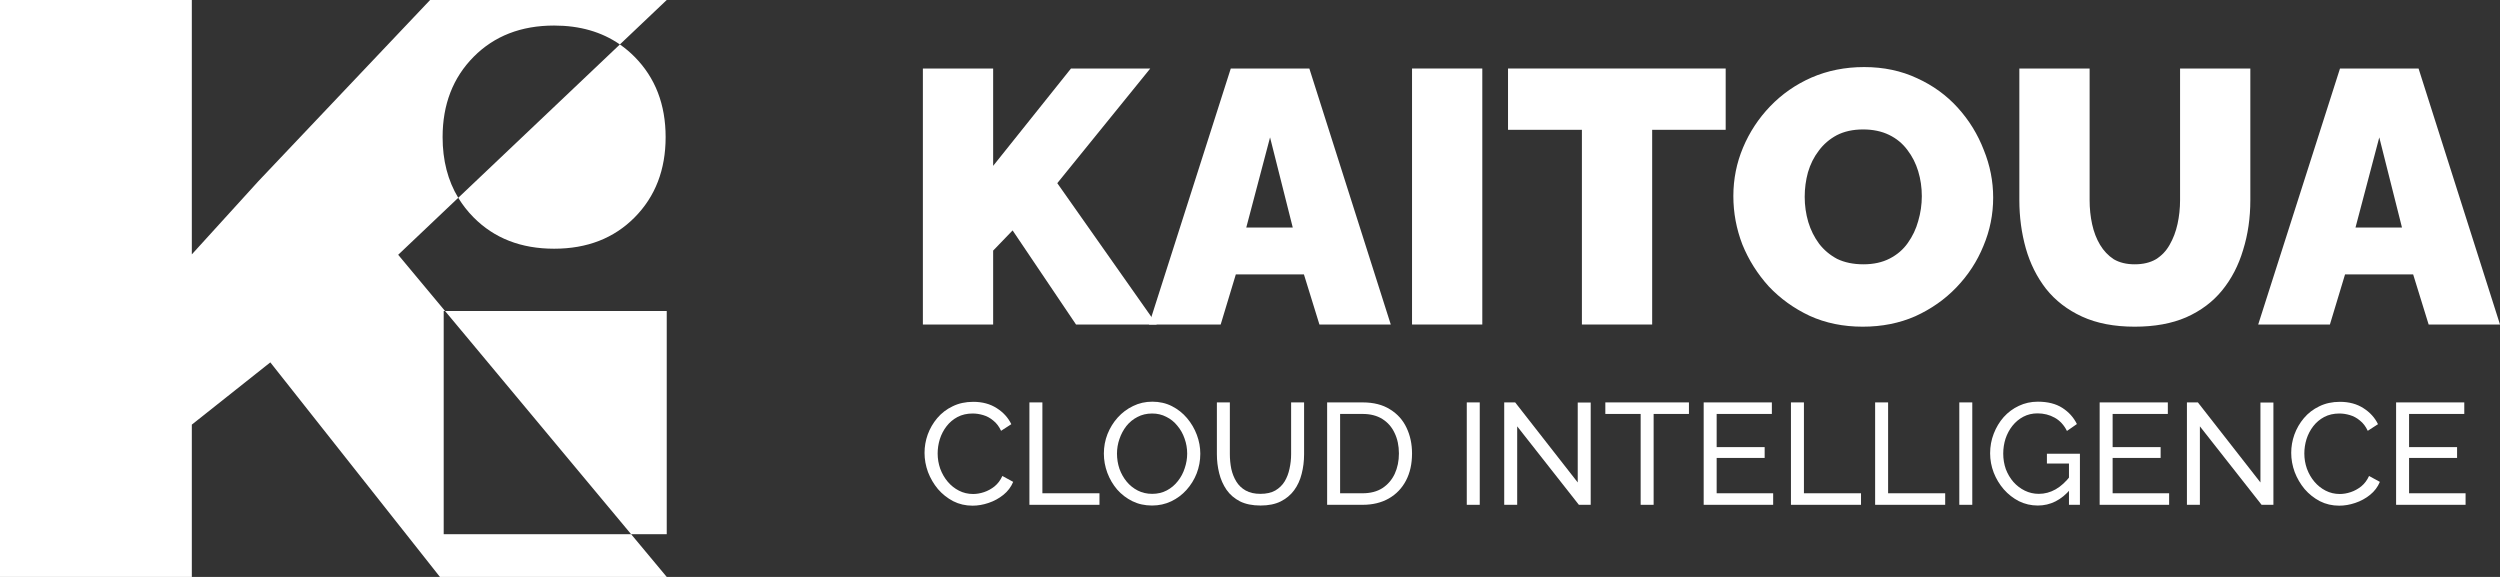
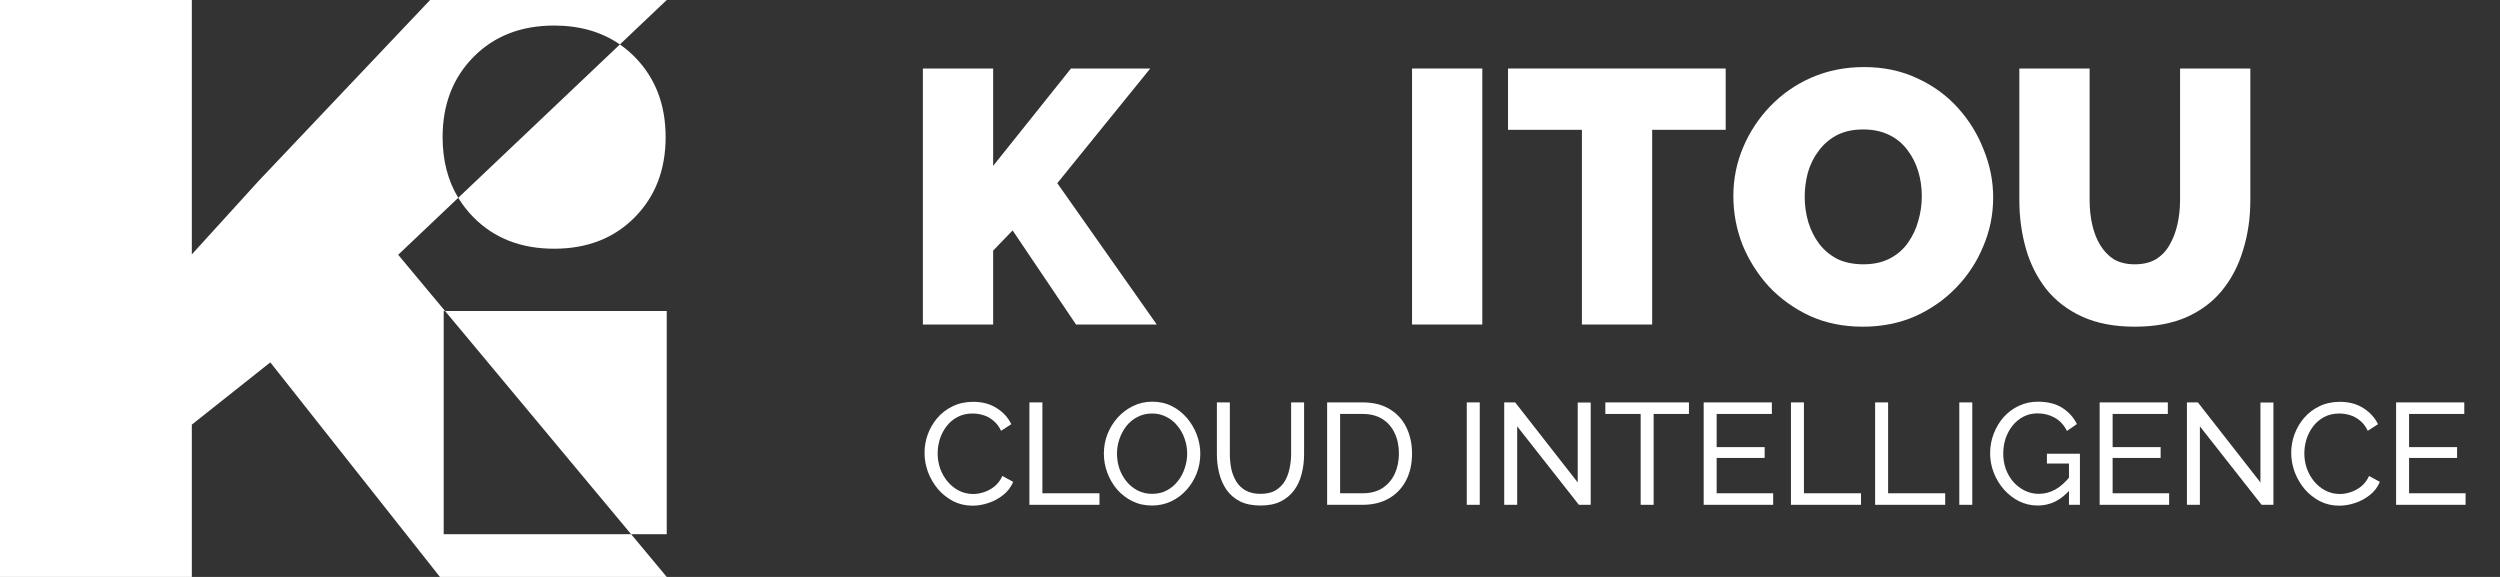
<svg xmlns="http://www.w3.org/2000/svg" width="676" height="156" viewBox="0 0 676 156" fill="none">
  <rect x="0" y="0" width="676" height="156" fill="#333333" stroke="none" />
  <path fill-rule="evenodd" clip-rule="evenodd" d="M51.869 68.788V0H0V156H51.869V114.82L73.095 97.984L118.959 156H180.285L170.651 144.443H180.285V84.099H120.345L107.668 68.893L123.909 53.485C125.06 55.387 126.444 57.156 128.064 58.79C133.654 64.432 140.91 67.253 149.832 67.253C158.755 67.253 166.011 64.432 171.601 58.79C177.191 53.148 179.986 45.912 179.986 37.081C179.986 28.25 177.191 21.014 171.601 15.372C170.355 14.114 169.027 12.997 167.616 12.02L180.285 0H116.299L69.897 48.964L51.869 68.788ZM167.616 12.02C162.694 8.613 156.766 6.909 149.832 6.909C140.91 6.909 133.654 9.73 128.064 15.372C122.474 21.014 119.679 28.25 119.679 37.081C119.679 43.353 121.089 48.822 123.909 53.485L167.616 12.02ZM120.345 84.099H119.976V144.443H170.651L120.345 84.099Z" fill="white" />
  <path d="M249.546 87.75V18.525H268.546V44.85L289.594 18.525H311.031L285.891 49.53L312.785 87.75H290.958L273.808 62.303L268.546 67.763V87.75H249.546Z" fill="white" />
-   <path d="M332.802 18.525H354.044L376.065 87.75H356.772L352.582 74.198H334.166L330.073 87.75H310.683L332.802 18.525ZM349.562 61.523L343.423 37.148L336.992 61.523H349.562Z" fill="white" />
  <path d="M381.814 87.75V18.525H400.815V87.75H381.814Z" fill="white" />
  <path d="M466.624 35.1H446.746V87.75H427.746V35.1H407.77V18.525H466.624V35.1Z" fill="white" />
  <path d="M503.679 88.335C498.417 88.335 493.643 87.36 489.355 85.41C485.068 83.395 481.365 80.73 478.247 77.415C475.194 74.035 472.823 70.265 471.134 66.105C469.51 61.88 468.698 57.525 468.698 53.04C468.698 48.425 469.575 44.038 471.329 39.877C473.083 35.718 475.519 32.013 478.637 28.762C481.82 25.448 485.555 22.848 489.843 20.962C494.195 19.078 498.937 18.135 504.069 18.135C509.331 18.135 514.105 19.142 518.393 21.157C522.68 23.108 526.35 25.773 529.404 29.152C532.457 32.532 534.795 36.335 536.419 40.56C538.108 44.72 538.953 49.01 538.953 53.43C538.953 57.98 538.076 62.335 536.322 66.495C534.633 70.655 532.197 74.392 529.014 77.707C525.896 80.957 522.193 83.558 517.906 85.507C513.618 87.392 508.876 88.335 503.679 88.335ZM487.991 53.235C487.991 55.575 488.316 57.85 488.966 60.06C489.615 62.205 490.59 64.155 491.889 65.91C493.188 67.6 494.812 68.965 496.761 70.005C498.775 70.98 501.146 71.468 503.874 71.468C506.602 71.468 508.974 70.948 510.987 69.907C513.001 68.868 514.625 67.47 515.859 65.715C517.159 63.895 518.1 61.913 518.685 59.767C519.335 57.557 519.659 55.315 519.659 53.04C519.659 50.7 519.335 48.458 518.685 46.312C518.035 44.167 517.061 42.25 515.762 40.56C514.463 38.805 512.806 37.44 510.792 36.465C508.779 35.49 506.44 35.002 503.777 35.002C501.048 35.002 498.677 35.523 496.663 36.562C494.715 37.602 493.091 39 491.791 40.755C490.492 42.445 489.518 44.395 488.868 46.605C488.284 48.75 487.991 50.96 487.991 53.235Z" fill="white" />
  <path d="M577.213 88.335C571.691 88.335 566.949 87.425 562.986 85.605C559.024 83.785 555.776 81.282 553.242 78.097C550.774 74.912 548.955 71.272 547.786 67.177C546.616 63.017 546.032 58.663 546.032 54.112V18.525H565.033V54.112C565.033 56.388 565.26 58.565 565.715 60.645C566.169 62.725 566.884 64.578 567.858 66.203C568.833 67.828 570.067 69.127 571.561 70.103C573.12 71.013 575.004 71.468 577.213 71.468C579.486 71.468 581.403 71.013 582.962 70.103C584.521 69.127 585.755 67.828 586.664 66.203C587.639 64.513 588.353 62.627 588.808 60.547C589.263 58.468 589.49 56.322 589.49 54.112V18.525H608.491V54.112C608.491 58.922 607.841 63.407 606.542 67.567C605.308 71.728 603.424 75.368 600.891 78.487C598.357 81.608 595.109 84.045 591.147 85.8C587.249 87.49 582.604 88.335 577.213 88.335Z" fill="white" />
-   <path d="M632.736 18.525H653.978L676 87.75H656.707L652.517 74.198H634.101L630.008 87.75H610.617L632.736 18.525ZM649.496 61.523L643.357 37.148L636.926 61.523H649.496Z" fill="white" />
  <path d="M249.994 122.46C249.994 120.77 250.28 119.119 250.851 117.507C251.449 115.869 252.306 114.387 253.424 113.061C254.567 111.709 255.957 110.643 257.594 109.863C259.231 109.057 261.089 108.654 263.168 108.654C265.636 108.654 267.754 109.226 269.521 110.37C271.288 111.488 272.6 112.931 273.457 114.699L270.69 116.493C270.145 115.323 269.443 114.4 268.585 113.724C267.754 113.022 266.845 112.528 265.857 112.242C264.896 111.956 263.947 111.813 263.012 111.813C261.479 111.813 260.115 112.125 258.919 112.749C257.75 113.373 256.763 114.205 255.957 115.245C255.152 116.285 254.541 117.455 254.125 118.755C253.736 120.029 253.541 121.316 253.541 122.616C253.541 124.046 253.774 125.424 254.242 126.75C254.736 128.076 255.411 129.246 256.269 130.26C257.126 131.274 258.14 132.08 259.309 132.678C260.478 133.276 261.752 133.575 263.129 133.575C264.09 133.575 265.078 133.406 266.091 133.068C267.104 132.73 268.053 132.21 268.936 131.508C269.82 130.78 270.521 129.844 271.041 128.7L273.964 130.299C273.393 131.677 272.509 132.847 271.314 133.809C270.119 134.771 268.78 135.499 267.299 135.993C265.844 136.487 264.402 136.734 262.973 136.734C261.076 136.734 259.335 136.331 257.75 135.525C256.165 134.693 254.788 133.601 253.619 132.249C252.475 130.871 251.579 129.337 250.929 127.647C250.306 125.931 249.994 124.202 249.994 122.46Z" fill="white" />
  <path d="M278.354 136.5V108.81H281.862V133.38H297.297V136.5H278.354Z" fill="white" />
  <path d="M311.504 136.695C309.555 136.695 307.788 136.305 306.203 135.525C304.618 134.745 303.241 133.692 302.072 132.366C300.928 131.014 300.045 129.506 299.421 127.842C298.798 126.152 298.486 124.423 298.486 122.655C298.486 120.809 298.811 119.054 299.46 117.39C300.136 115.7 301.058 114.205 302.227 112.905C303.423 111.579 304.813 110.539 306.398 109.785C307.983 109.005 309.711 108.615 311.582 108.615C313.531 108.615 315.297 109.018 316.883 109.824C318.468 110.63 319.832 111.709 320.975 113.061C322.118 114.413 323.002 115.921 323.625 117.585C324.249 119.249 324.561 120.952 324.561 122.694C324.561 124.54 324.236 126.308 323.586 127.998C322.937 129.662 322.014 131.157 320.819 132.483C319.65 133.783 318.273 134.81 316.688 135.564C315.103 136.318 313.375 136.695 311.504 136.695ZM302.033 122.655C302.033 124.059 302.253 125.424 302.695 126.75C303.163 128.05 303.812 129.207 304.644 130.221C305.475 131.235 306.476 132.041 307.645 132.639C308.814 133.237 310.114 133.536 311.543 133.536C313.024 133.536 314.349 133.224 315.518 132.6C316.688 131.976 317.675 131.144 318.481 130.104C319.312 129.064 319.936 127.894 320.351 126.594C320.793 125.294 321.014 123.981 321.014 122.655C321.014 121.251 320.78 119.899 320.312 118.599C319.871 117.299 319.221 116.142 318.364 115.128C317.532 114.088 316.532 113.282 315.362 112.71C314.219 112.112 312.946 111.813 311.543 111.813C310.062 111.813 308.737 112.125 307.567 112.749C306.398 113.347 305.398 114.166 304.566 115.206C303.761 116.246 303.137 117.416 302.695 118.716C302.253 119.99 302.033 121.303 302.033 122.655Z" fill="white" />
  <path d="M340.855 136.695C338.646 136.695 336.788 136.318 335.281 135.564C333.774 134.784 332.566 133.744 331.656 132.444C330.747 131.118 330.084 129.623 329.669 127.959C329.253 126.295 329.045 124.579 329.045 122.811V108.81H332.553V122.811C332.553 124.163 332.683 125.489 332.943 126.789C333.228 128.063 333.683 129.207 334.307 130.221C334.93 131.235 335.775 132.041 336.84 132.639C337.906 133.237 339.231 133.536 340.816 133.536C342.427 133.536 343.765 133.237 344.83 132.639C345.896 132.015 346.74 131.196 347.364 130.182C347.987 129.142 348.429 127.985 348.689 126.711C348.975 125.437 349.118 124.137 349.118 122.811V108.81H352.626V122.811C352.626 124.683 352.405 126.464 351.963 128.154C351.547 129.818 350.872 131.287 349.936 132.561C349.001 133.835 347.78 134.849 346.272 135.603C344.791 136.331 342.986 136.695 340.855 136.695Z" fill="white" />
  <path d="M358.857 136.5V108.81H368.445C371.408 108.81 373.876 109.434 375.851 110.682C377.852 111.904 379.346 113.568 380.333 115.674C381.321 117.754 381.814 120.068 381.814 122.616C381.814 125.424 381.269 127.868 380.177 129.948C379.086 132.028 377.54 133.64 375.539 134.784C373.538 135.928 371.174 136.5 368.445 136.5H358.857ZM378.267 122.616C378.267 120.536 377.878 118.69 377.098 117.078C376.345 115.466 375.24 114.205 373.785 113.295C372.33 112.385 370.55 111.93 368.445 111.93H362.365V133.38H368.445C370.576 133.38 372.369 132.912 373.824 131.976C375.279 131.014 376.384 129.727 377.137 128.115C377.891 126.477 378.267 124.644 378.267 122.616Z" fill="white" />
  <path d="M396.616 136.5V108.81H400.123V136.5H396.616Z" fill="white" />
  <path d="M410.248 115.284V136.5H406.74V108.81H409.702L426.618 130.455V108.849H430.126V136.5H426.93L410.248 115.284Z" fill="white" />
  <path d="M456.69 111.93H447.14V136.5H443.632V111.93H434.083V108.81H456.69V111.93Z" fill="white" />
  <path d="M479.462 133.38V136.5H460.675V108.81H479.111V111.93H464.183V120.9H477.162V123.825H464.183V133.38H479.462Z" fill="white" />
  <path d="M484.274 136.5V108.81H487.782V133.38H503.217V136.5H484.274Z" fill="white" />
  <path d="M507.036 136.5V108.81H510.543V133.38H525.978V136.5H507.036Z" fill="white" />
  <path d="M529.797 136.5V108.81H533.305V136.5H529.797Z" fill="white" />
  <path d="M551.03 136.695C549.211 136.695 547.509 136.305 545.924 135.525C544.365 134.719 543.001 133.653 541.832 132.327C540.662 130.975 539.753 129.467 539.103 127.803C538.454 126.113 538.129 124.371 538.129 122.577C538.129 120.705 538.454 118.937 539.103 117.273C539.753 115.583 540.649 114.088 541.793 112.788C542.962 111.488 544.326 110.474 545.885 109.746C547.47 108.992 549.185 108.615 551.03 108.615C553.706 108.615 555.915 109.174 557.656 110.292C559.397 111.41 560.709 112.866 561.593 114.66L558.903 116.532C558.098 114.92 556.993 113.724 555.59 112.944C554.187 112.164 552.641 111.774 550.952 111.774C549.549 111.774 548.276 112.073 547.132 112.671C545.989 113.269 545.002 114.088 544.17 115.128C543.365 116.142 542.741 117.299 542.299 118.599C541.884 119.899 541.676 121.251 541.676 122.655C541.676 124.137 541.91 125.541 542.377 126.867C542.871 128.167 543.56 129.324 544.443 130.338C545.327 131.326 546.353 132.106 547.522 132.678C548.691 133.25 549.952 133.536 551.303 133.536C552.888 133.536 554.395 133.133 555.824 132.327C557.253 131.521 558.604 130.286 559.878 128.622V132.249C557.383 135.213 554.434 136.695 551.03 136.695ZM559.449 125.346H553.486V122.694H562.411V136.5H559.449V125.346Z" fill="white" />
  <path d="M586.532 133.38V136.5H567.746V108.81H586.181V111.93H571.254V120.9H584.233V123.825H571.254V133.38H586.532Z" fill="white" />
  <path d="M594.852 115.284V136.5H591.345V108.81H594.307L611.223 130.455V108.849H614.73V136.5H611.534L594.852 115.284Z" fill="white" />
  <path d="M619.545 122.46C619.545 120.77 619.831 119.119 620.403 117.507C621 115.869 621.858 114.387 622.975 113.061C624.118 111.709 625.508 110.643 627.146 109.863C628.782 109.057 630.64 108.654 632.719 108.654C635.188 108.654 637.305 109.226 639.072 110.37C640.839 111.488 642.151 112.931 643.009 114.699L640.242 116.493C639.696 115.323 638.994 114.4 638.137 113.724C637.305 113.022 636.396 112.528 635.408 112.242C634.447 111.956 633.499 111.813 632.563 111.813C631.03 111.813 629.666 112.125 628.471 112.749C627.301 113.373 626.314 114.205 625.508 115.245C624.703 116.285 624.092 117.455 623.677 118.755C623.287 120.029 623.092 121.316 623.092 122.616C623.092 124.046 623.326 125.424 623.794 126.75C624.287 128.076 624.963 129.246 625.82 130.26C626.678 131.274 627.691 132.08 628.86 132.678C630.03 133.276 631.303 133.575 632.68 133.575C633.642 133.575 634.629 133.406 635.642 133.068C636.656 132.73 637.604 132.21 638.488 131.508C639.371 130.78 640.073 129.844 640.592 128.7L643.516 130.299C642.944 131.677 642.06 132.847 640.865 133.809C639.67 134.771 638.332 135.499 636.851 135.993C635.396 136.487 633.953 136.734 632.524 136.734C630.627 136.734 628.886 136.331 627.301 135.525C625.716 134.693 624.339 133.601 623.17 132.249C622.027 130.871 621.13 129.337 620.481 127.647C619.857 125.931 619.545 124.202 619.545 122.46Z" fill="white" />
  <path d="M666.692 133.38V136.5H647.906V108.81H666.342V111.93H651.414V120.9H664.393V123.825H651.414V133.38H666.692Z" fill="white" />
</svg>